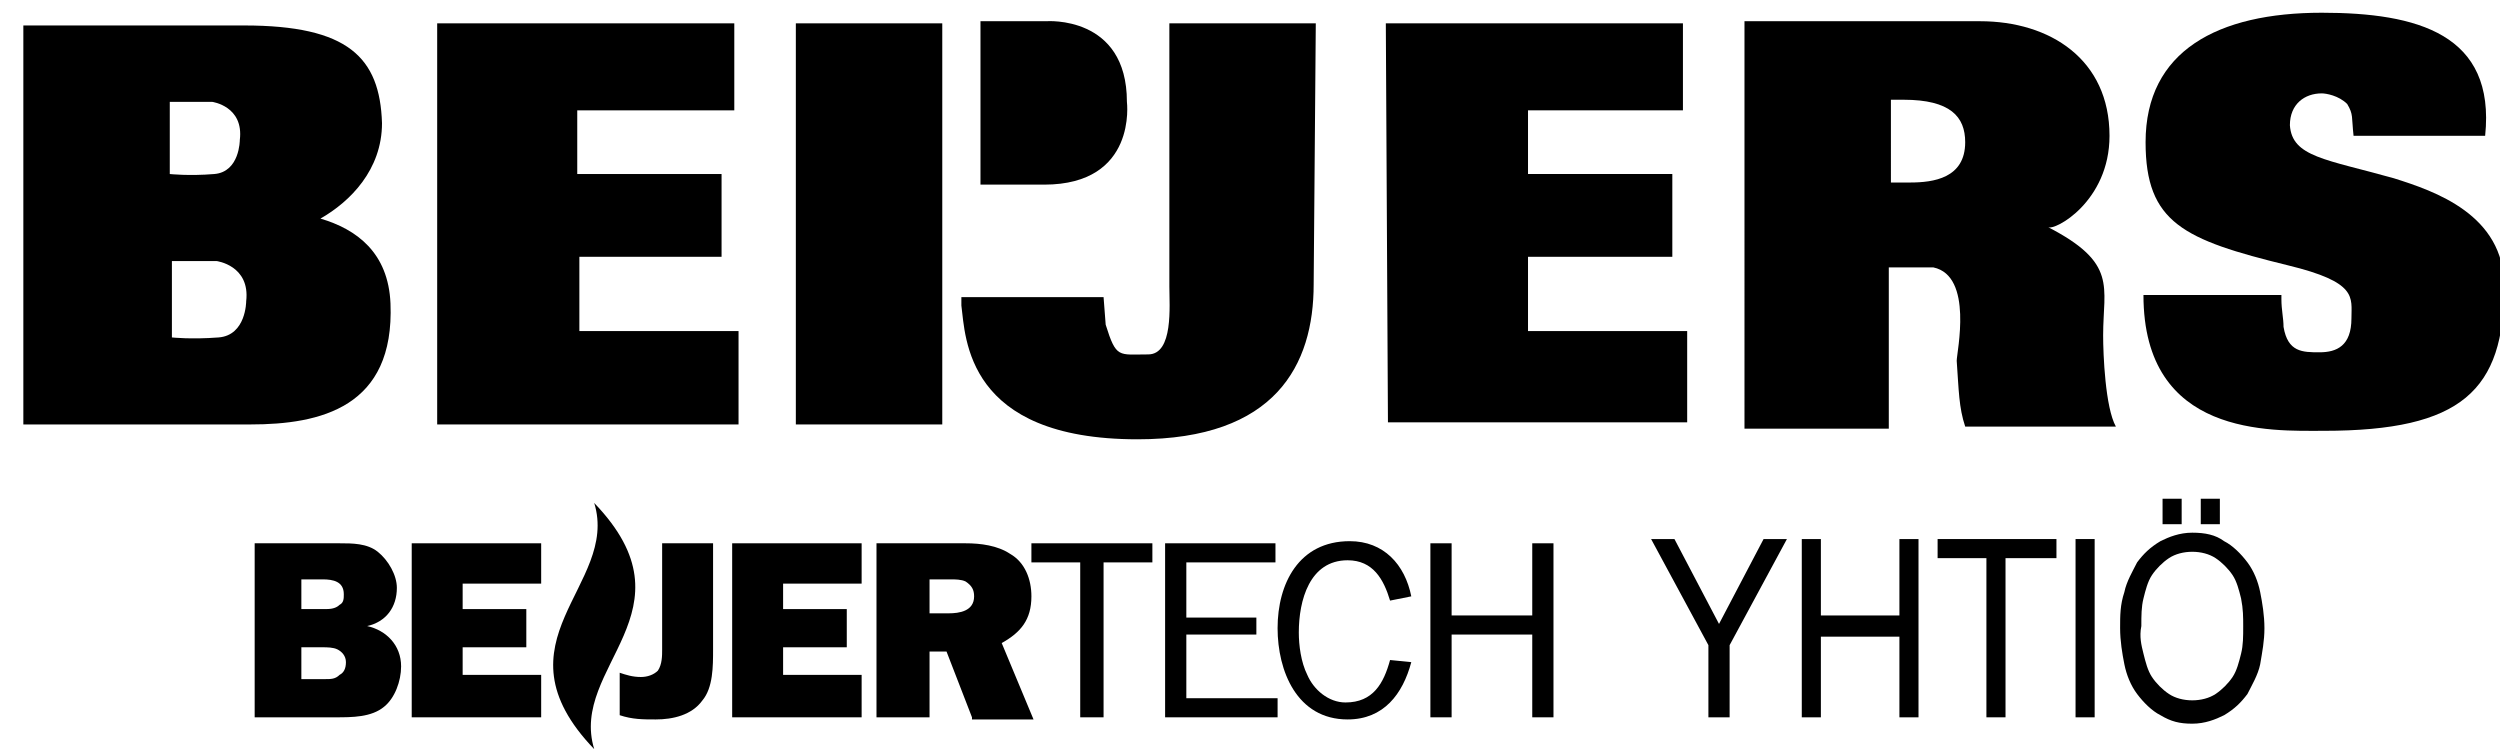
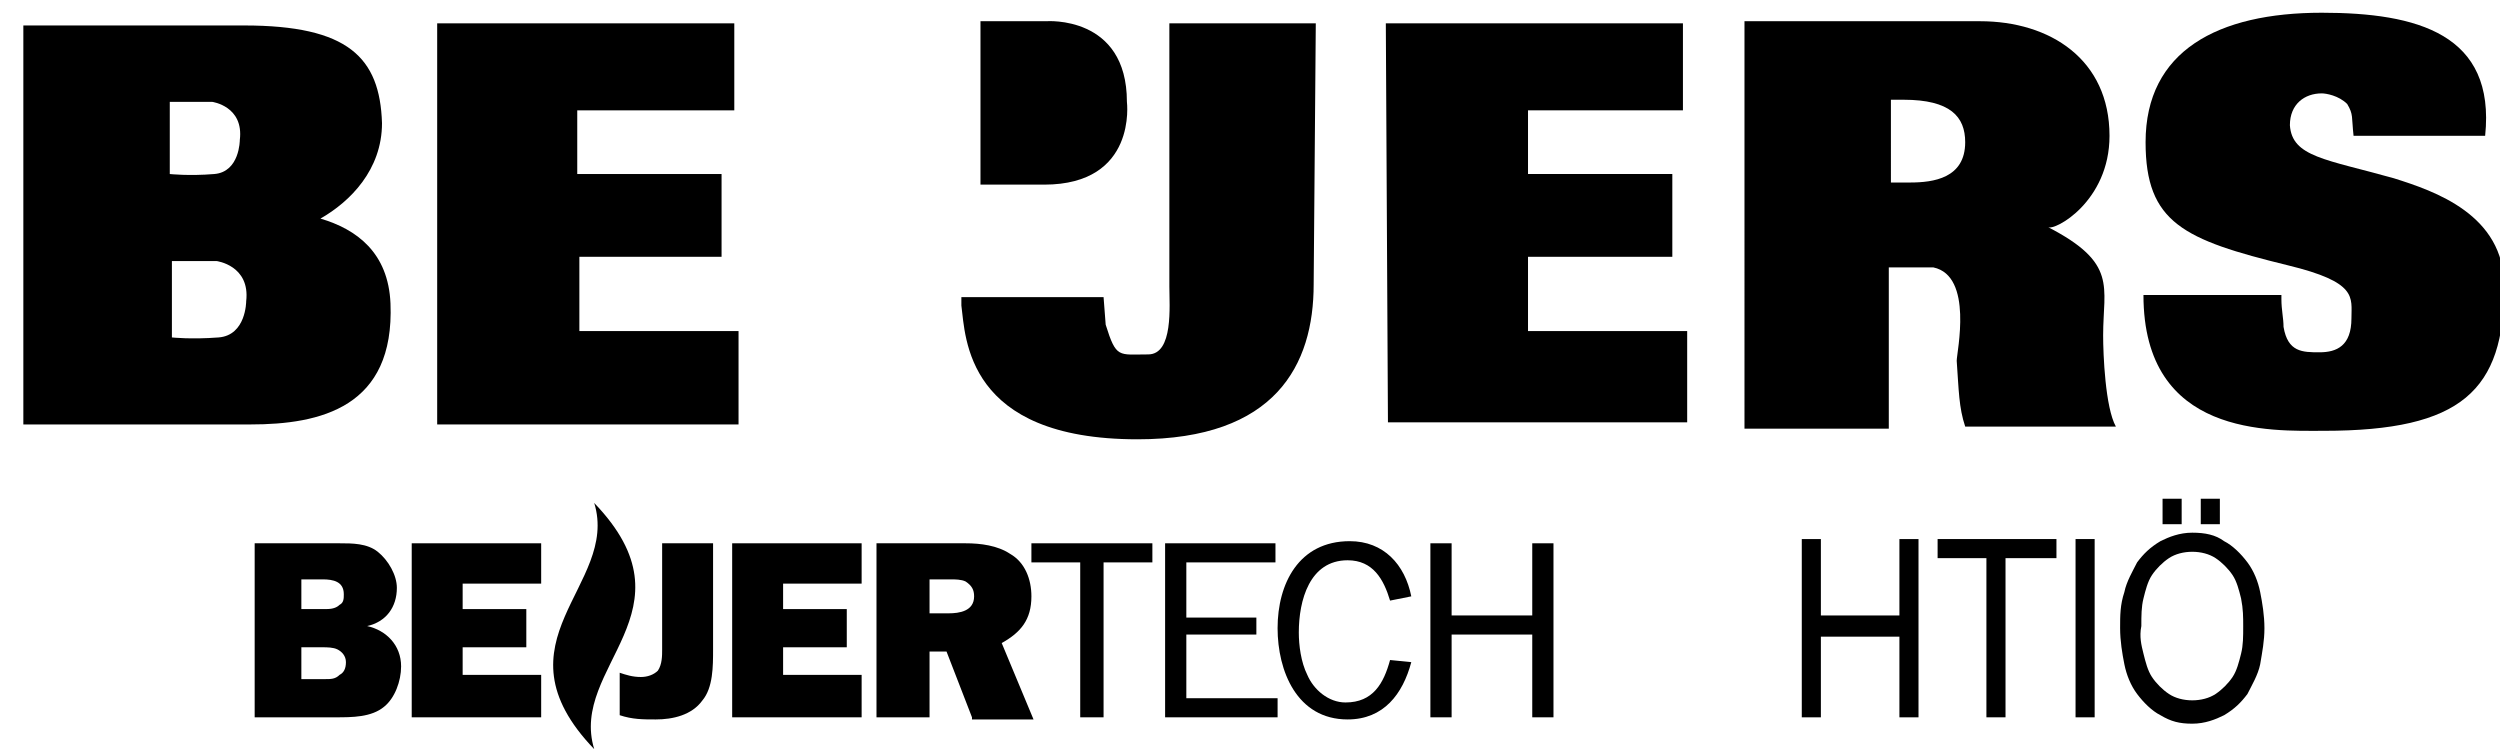
<svg xmlns="http://www.w3.org/2000/svg" version="1.1" id="Lager_1" x="0px" y="0px" viewBox="0 0 117.8 35.3" enable-background="new 0 0 117.8 35.3" xml:space="preserve">
  <g>
    <g>
      <path d="M20.6,1.1h14v4.1h-7.4v3H34v3.9h-6.7l0,3.5h7.5V20H20.6L20.6,1.1z" />
-       <path d="M37.5,1.1h6.9V20h-6.9V1.1z" />
      <g>
        <g>
          <path d="M15.1,10.3C16.5,9.5,18,8,18,5.8c-0.1-3.1-1.6-4.6-6.5-4.6H1.1V20h10.7c3.3,0,6.8-0.8,6.6-5.7      C18.3,11.9,16.8,10.8,15.1,10.3z M8,4.8h2c0,0,1.5,0.2,1.3,1.8c0,0,0,1.5-1.2,1.6C8.9,8.3,8,8.2,8,8.2V4.8z M11.6,14.2      c0,0,0,1.6-1.3,1.7c-1.3,0.1-2.2,0-2.2,0v-3.6h2.1C10.2,12.3,11.8,12.5,11.6,14.2z" />
        </g>
      </g>
      <path d="M53.1,4.8c0,0,0.5,3.9-3.9,3.9c-1.8,0-3,0-3,0V1h3.1C49.3,1,53.1,0.7,53.1,4.8z" />
      <path d="M65.3,1.1h14v4.1H72v3h6.8v3.9H72l0,3.5h7.5v4.3H65.4L65.3,1.1z" />
      <path d="M61.9,13.4c0,3.8-1.8,7.3-8.3,7.3c-8.1,0-8.1-4.8-8.3-6.3V14H52l0.1,1.3c0.5,1.6,0.6,1.4,2,1.4c1.2,0,1-2.3,1-3.2l0-12.4    h6.9L61.9,13.4z" />
      <path d="M82.3,1h11c3.3,0,6.1,1.8,6.1,5.4c0,3.1-2.6,4.5-2.9,4.3c3.3,1.7,2.6,2.8,2.6,5.1c0,0.9,0.1,3.4,0.6,4.3h-7.1    c-0.3-0.9-0.3-1.7-0.4-3.1c0-0.4,0.8-4-1.1-4.4h-2.1v7.6h-6.8V1z M89.1,8.6H90c1.1,0,2.6-0.2,2.6-1.9c0-1.2-0.7-2-2.9-2h-0.6V8.6z    " />
      <path d="M107.5,14.1c0,0.5,0.1,0.9,0.1,1.3c0.2,1.2,0.9,1.2,1.7,1.2c0.8,0,1.5-0.3,1.5-1.6c0-1,0.3-1.7-3-2.5    c-4.9-1.2-6.7-2-6.7-5.8c0-4.3,3.4-6.1,8.3-6.1c4.5,0,8.2,1,7.7,5.8l-6.2,0c-0.1-0.9,0-1-0.3-1.5c-0.4-0.4-1-0.5-1.2-0.5    c-0.8,0-1.5,0.5-1.5,1.5c0.1,1.5,1.7,1.6,4.9,2.5c1.9,0.6,5.2,1.7,5.2,5.1c0,4.9-2,6.8-8.5,6.8c-2.5,0-8.5,0.3-8.5-6.4H107.5z" />
    </g>
    <g>
      <g>
        <g>
          <path d="M12,25.6h4c0.6,0,1.3,0,1.8,0.4c0.5,0.4,0.9,1.1,0.9,1.7c0,0.9-0.5,1.6-1.4,1.8v0c0.9,0.2,1.6,0.9,1.6,1.9      c0,0.7-0.3,1.5-0.8,1.9c-0.6,0.5-1.5,0.5-2.3,0.5H12V25.6z M15.3,28.7c0.2,0,0.5,0,0.7-0.2c0.2-0.1,0.2-0.3,0.2-0.5      c0-0.6-0.5-0.7-1-0.7h-1v1.4H15.3z M15.3,32c0.3,0,0.5,0,0.7-0.2c0.2-0.1,0.3-0.3,0.3-0.6c0-0.3-0.2-0.5-0.4-0.6      c-0.2-0.1-0.5-0.1-0.7-0.1h-1V32H15.3z" />
          <path d="M25.5,33.8h-6.1v-8.2h6.1v1.9h-3.7v1.2h3v1.8h-3v1.3h3.7V33.8z" />
          <path d="M31.2,25.6h2.4v5c0,0.8,0,1.8-0.5,2.4c-0.5,0.7-1.4,0.9-2.2,0.9c-0.6,0-1.1,0-1.7-0.2v-2c0.3,0.1,0.6,0.2,1,0.2      c0.3,0,0.6-0.1,0.8-0.3c0.2-0.3,0.2-0.7,0.2-1V25.6z" />
          <path d="M40.6,33.8h-6.1v-8.2h6.1v1.9h-3.7v1.2h3v1.8h-3v1.3h3.7V33.8z" />
          <path d="M45.8,33.8l-1.2-3.1h-0.8v3.1h-2.5v-8.2h4.2c0.7,0,1.5,0.1,2.1,0.5c0.7,0.4,1,1.2,1,2c0,1.1-0.5,1.7-1.4,2.2l1.5,3.6      H45.8z M44.7,28.9c0.5,0,1.2-0.1,1.2-0.8c0-0.3-0.1-0.5-0.4-0.7c-0.2-0.1-0.5-0.1-0.7-0.1h-1v1.6H44.7z" />
          <path d="M50.9,33.8v-7.3h-2.3v-0.9h5.7v0.9h-2.3v7.3H50.9z" />
          <path d="M60.2,33.8h-5.3v-8.2h5.2v0.9h-4.2v2.6h3.3v0.8h-3.3v3h4.3V33.8z" />
          <path d="M66.5,31.2c-0.4,1.5-1.3,2.7-3,2.7c-2.4,0-3.3-2.3-3.3-4.3c0-2.1,1-4.1,3.4-4.1c1.6,0,2.6,1.1,2.9,2.6l-1,0.2      c-0.3-1-0.8-1.9-2-1.9c-1.8,0-2.3,1.9-2.3,3.4c0,0.6,0.1,1.4,0.4,2c0.3,0.7,1,1.3,1.8,1.3c1.3,0,1.8-0.9,2.1-2L66.5,31.2z" />
          <path d="M72.2,33.8v-3.9h-3.8v3.9h-1v-8.2h1V29h3.8v-3.4h1v8.2H72.2z" />
        </g>
        <path d="M28,35.3c-1.2-3.9,4.9-6.5,0-11.6l0,0C29.2,27.6,23.1,30.2,28,35.3L28,35.3z" />
      </g>
      <g>
-         <path d="M81.4,33.8h-0.9v-3.4l-2.7-5h1.1l2.1,4l2.1-4h1.1l-2.7,5V33.8z" />
        <path d="M85.8,25.4V29h3.7v-3.6h0.9v8.4h-0.9v-3.8h-3.7v3.8h-0.9v-8.4H85.8z" />
        <path d="M91.3,26.3v-0.9h5.6v0.9h-2.4v7.5h-0.9v-7.5H91.3z" />
        <path d="M98.7,25.4v8.4h-0.9v-8.4H98.7z" />
        <path d="M100.1,27.9c0.1-0.5,0.4-1,0.6-1.4c0.3-0.4,0.6-0.7,1.1-1c0.4-0.2,0.9-0.4,1.5-0.4c0.6,0,1.1,0.1,1.5,0.4     c0.4,0.2,0.8,0.6,1.1,1c0.3,0.4,0.5,0.9,0.6,1.4c0.1,0.5,0.2,1.1,0.2,1.7c0,0.6-0.1,1.1-0.2,1.7c-0.1,0.5-0.4,1-0.6,1.4     c-0.3,0.4-0.6,0.7-1.1,1c-0.4,0.2-0.9,0.4-1.5,0.4c-0.6,0-1-0.1-1.5-0.4c-0.4-0.2-0.8-0.6-1.1-1c-0.3-0.4-0.5-0.9-0.6-1.4     c-0.1-0.5-0.2-1.1-0.2-1.7C99.9,29,99.9,28.5,100.1,27.9z M101,30.8c0.1,0.4,0.2,0.8,0.4,1.1c0.2,0.3,0.5,0.6,0.8,0.8     c0.3,0.2,0.7,0.3,1.1,0.3c0.4,0,0.8-0.1,1.1-0.3c0.3-0.2,0.6-0.5,0.8-0.8c0.2-0.3,0.3-0.7,0.4-1.1c0.1-0.4,0.1-0.8,0.1-1.3     c0-0.4,0-0.8-0.1-1.3c-0.1-0.4-0.2-0.8-0.4-1.1c-0.2-0.3-0.5-0.6-0.8-0.8c-0.3-0.2-0.7-0.3-1.1-0.3c-0.4,0-0.8,0.1-1.1,0.3     c-0.3,0.2-0.6,0.5-0.8,0.8c-0.2,0.3-0.3,0.7-0.4,1.1c-0.1,0.4-0.1,0.8-0.1,1.3C100.8,30,100.9,30.4,101,30.8z M102.8,23.5v1.2     h-0.9v-1.2H102.8z M104.6,23.5v1.2h-0.9v-1.2H104.6z" />
      </g>
    </g>
  </g>
</svg>